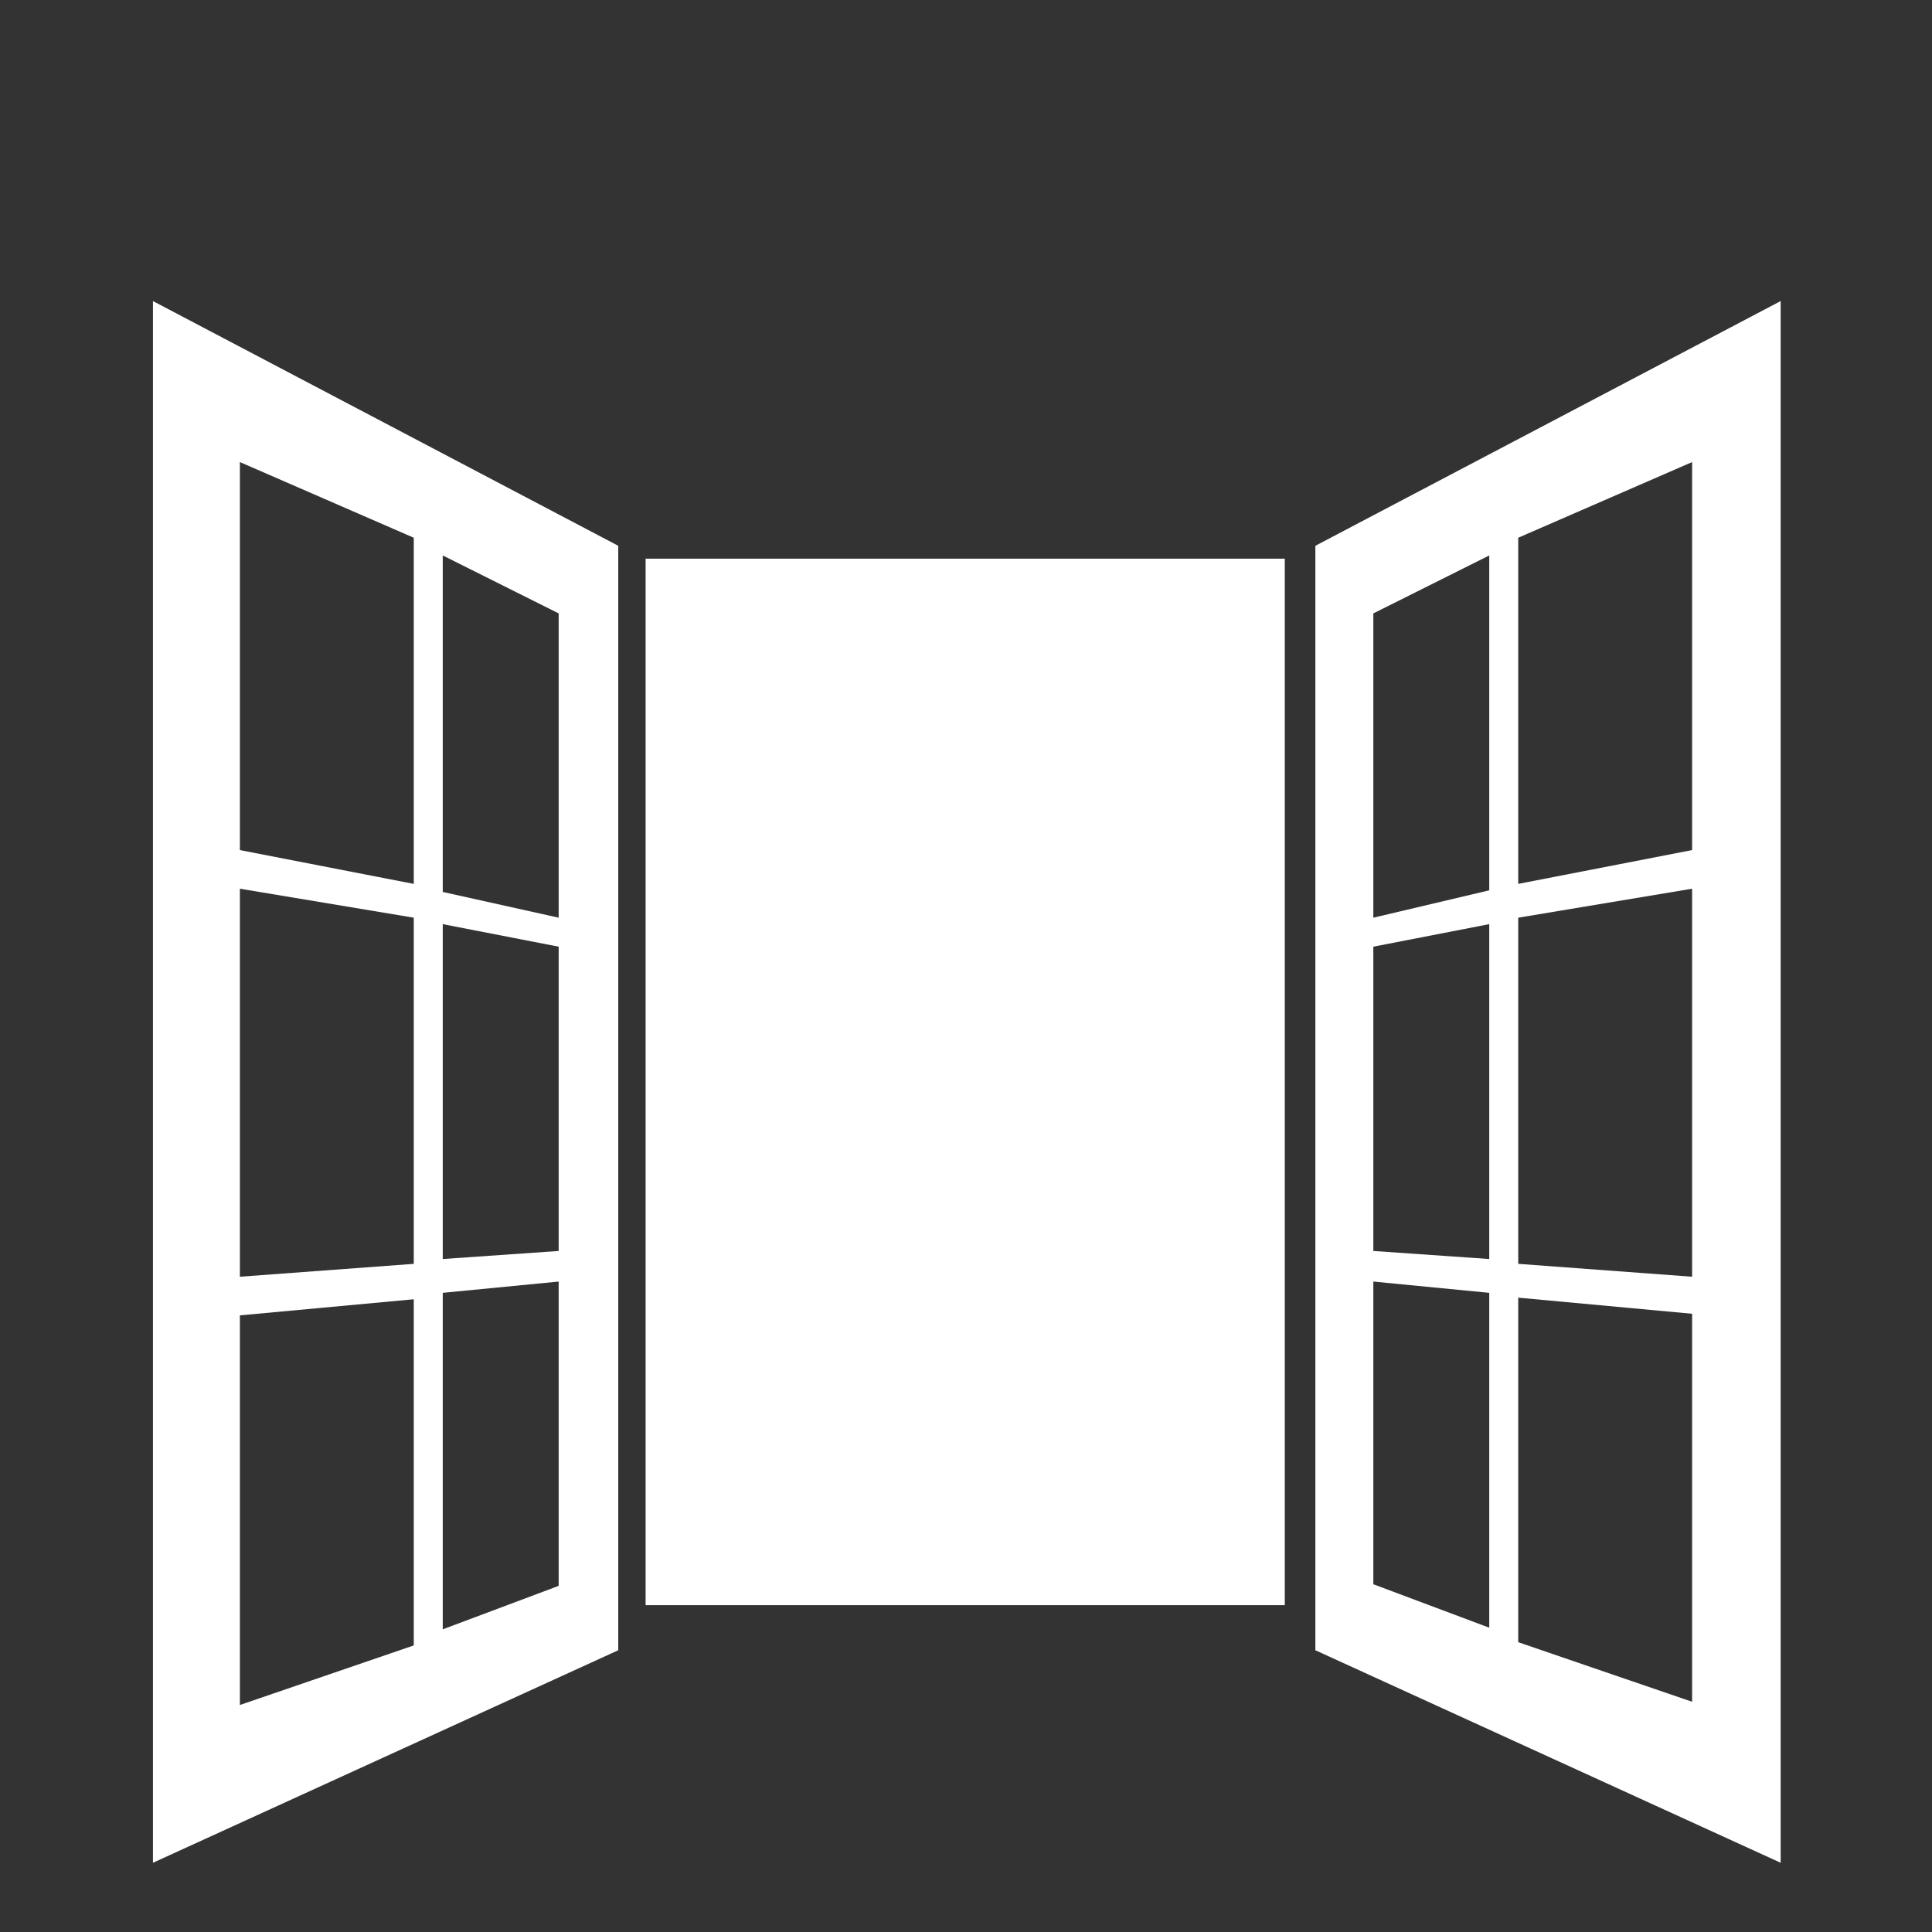
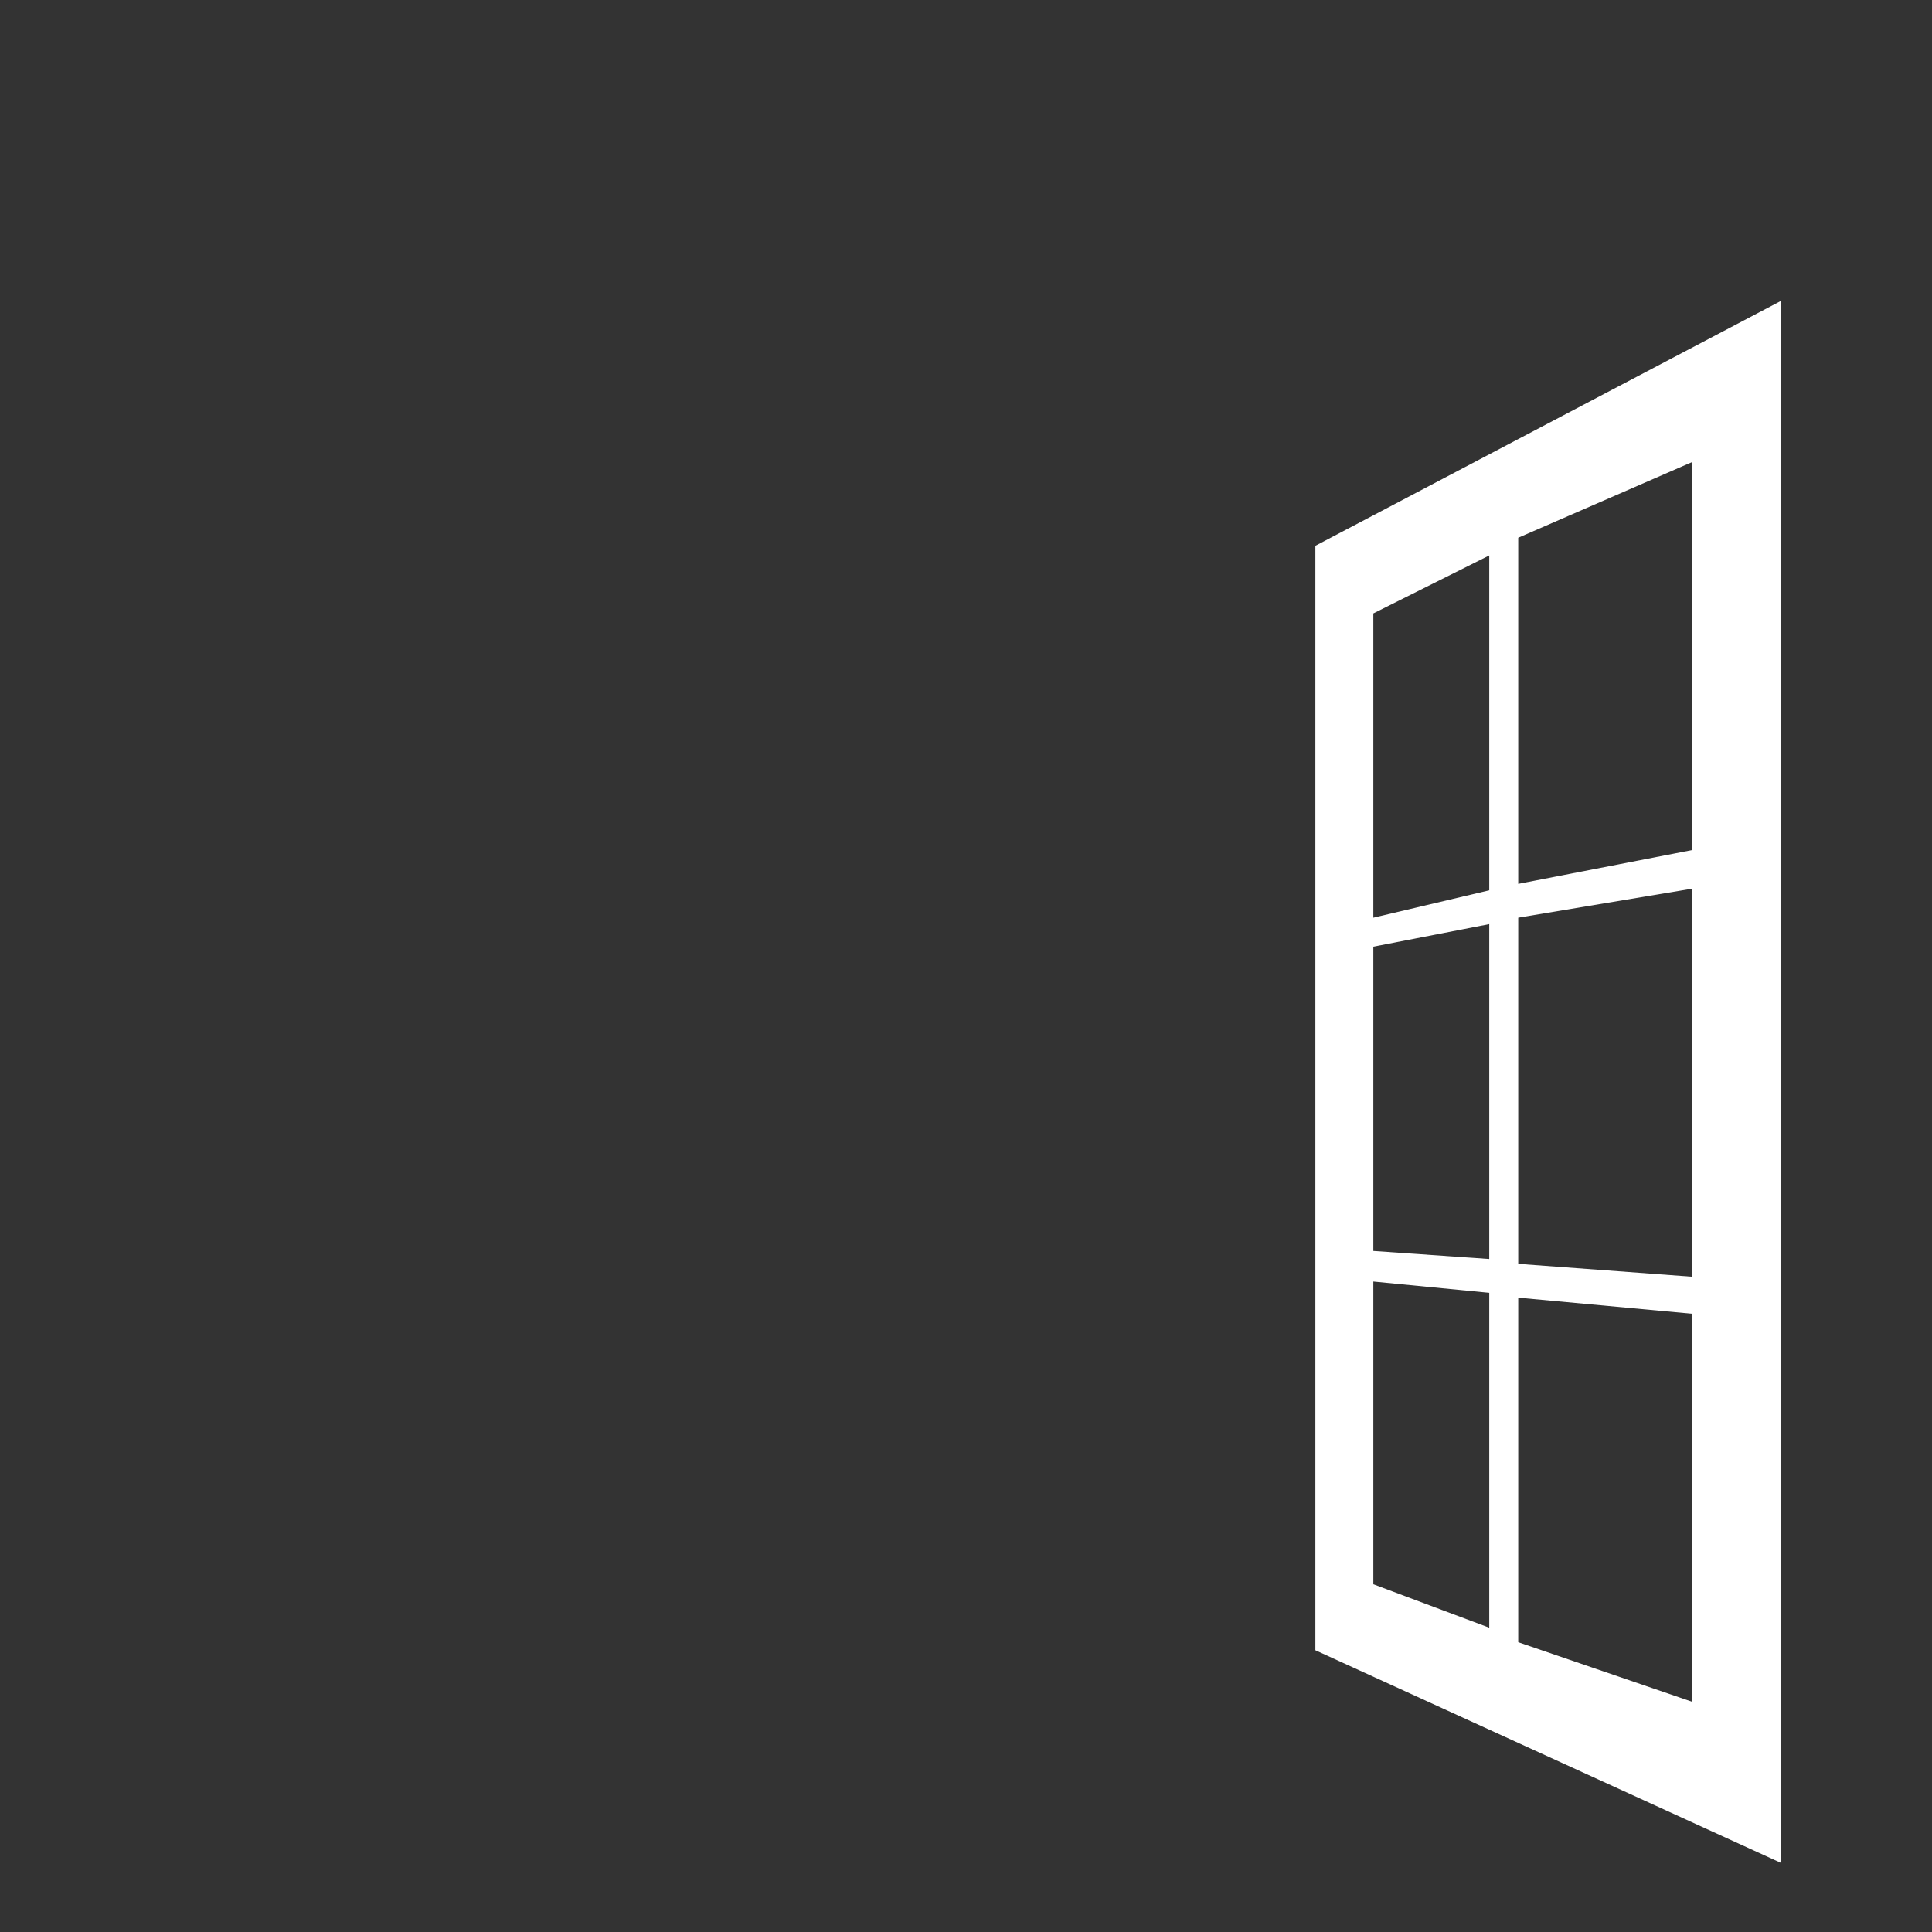
<svg xmlns="http://www.w3.org/2000/svg" version="1.1" id="Capa_1" x="0px" y="0px" viewBox="0 0 120 120" style="enable-background:new 0 0 120 120;" xml:space="preserve">
  <rect x="0" y="0" width="120" height="120" fill="#333333" stroke="none" />
  <style type="text/css">
	.st0{fill:#FFFFFF;}
</style>
  <g>
    <g>
-       <rect x="40.1" y="34.7" class="st0" width="39.7" height="65" />
      <path class="st0" d="M81.7,101.5v1l28.9,13.2v-97L81.7,33.9V101.5z M94.3,33.4l10.8-4.7v24.1l-10.8,2.1V33.4z M94.3,57l10.8-1.8    v24.1l-10.8-0.8V57z M94.3,80.6l10.8,1v24.1l-10.8-3.7V80.6z M85.3,38.1l7.2-3.6v20.8L85.3,57V38.1z M85.3,58.8l7.2-1.4v20.8    l-7.2-0.5V58.8z M85.3,79.6l7.2,0.7v20.8l-7.2-2.7V79.6z" />
-       <path class="st0" d="M9.5,115.7l28.9-13.2v-1V34.7v-0.8L9.5,18.7V115.7z M27.5,34.5l7.2,3.6V57l-7.2-1.6V34.5z M27.5,57.4l7.2,1.4    v18.9l-7.2,0.5V57.4z M27.5,80.3l7.2-0.7v18.9l-7.2,2.7V80.3z M14.9,28.7l10.8,4.7v21.5l-10.8-2.1V28.7z M14.9,55.2L25.7,57v21.5    l-10.8,0.8C14.9,79.3,14.9,55.2,14.9,55.2z M14.9,81.7l10.8-1v21.5l-10.8,3.7C14.9,105.8,14.9,81.7,14.9,81.7z" />
    </g>
  </g>
</svg>